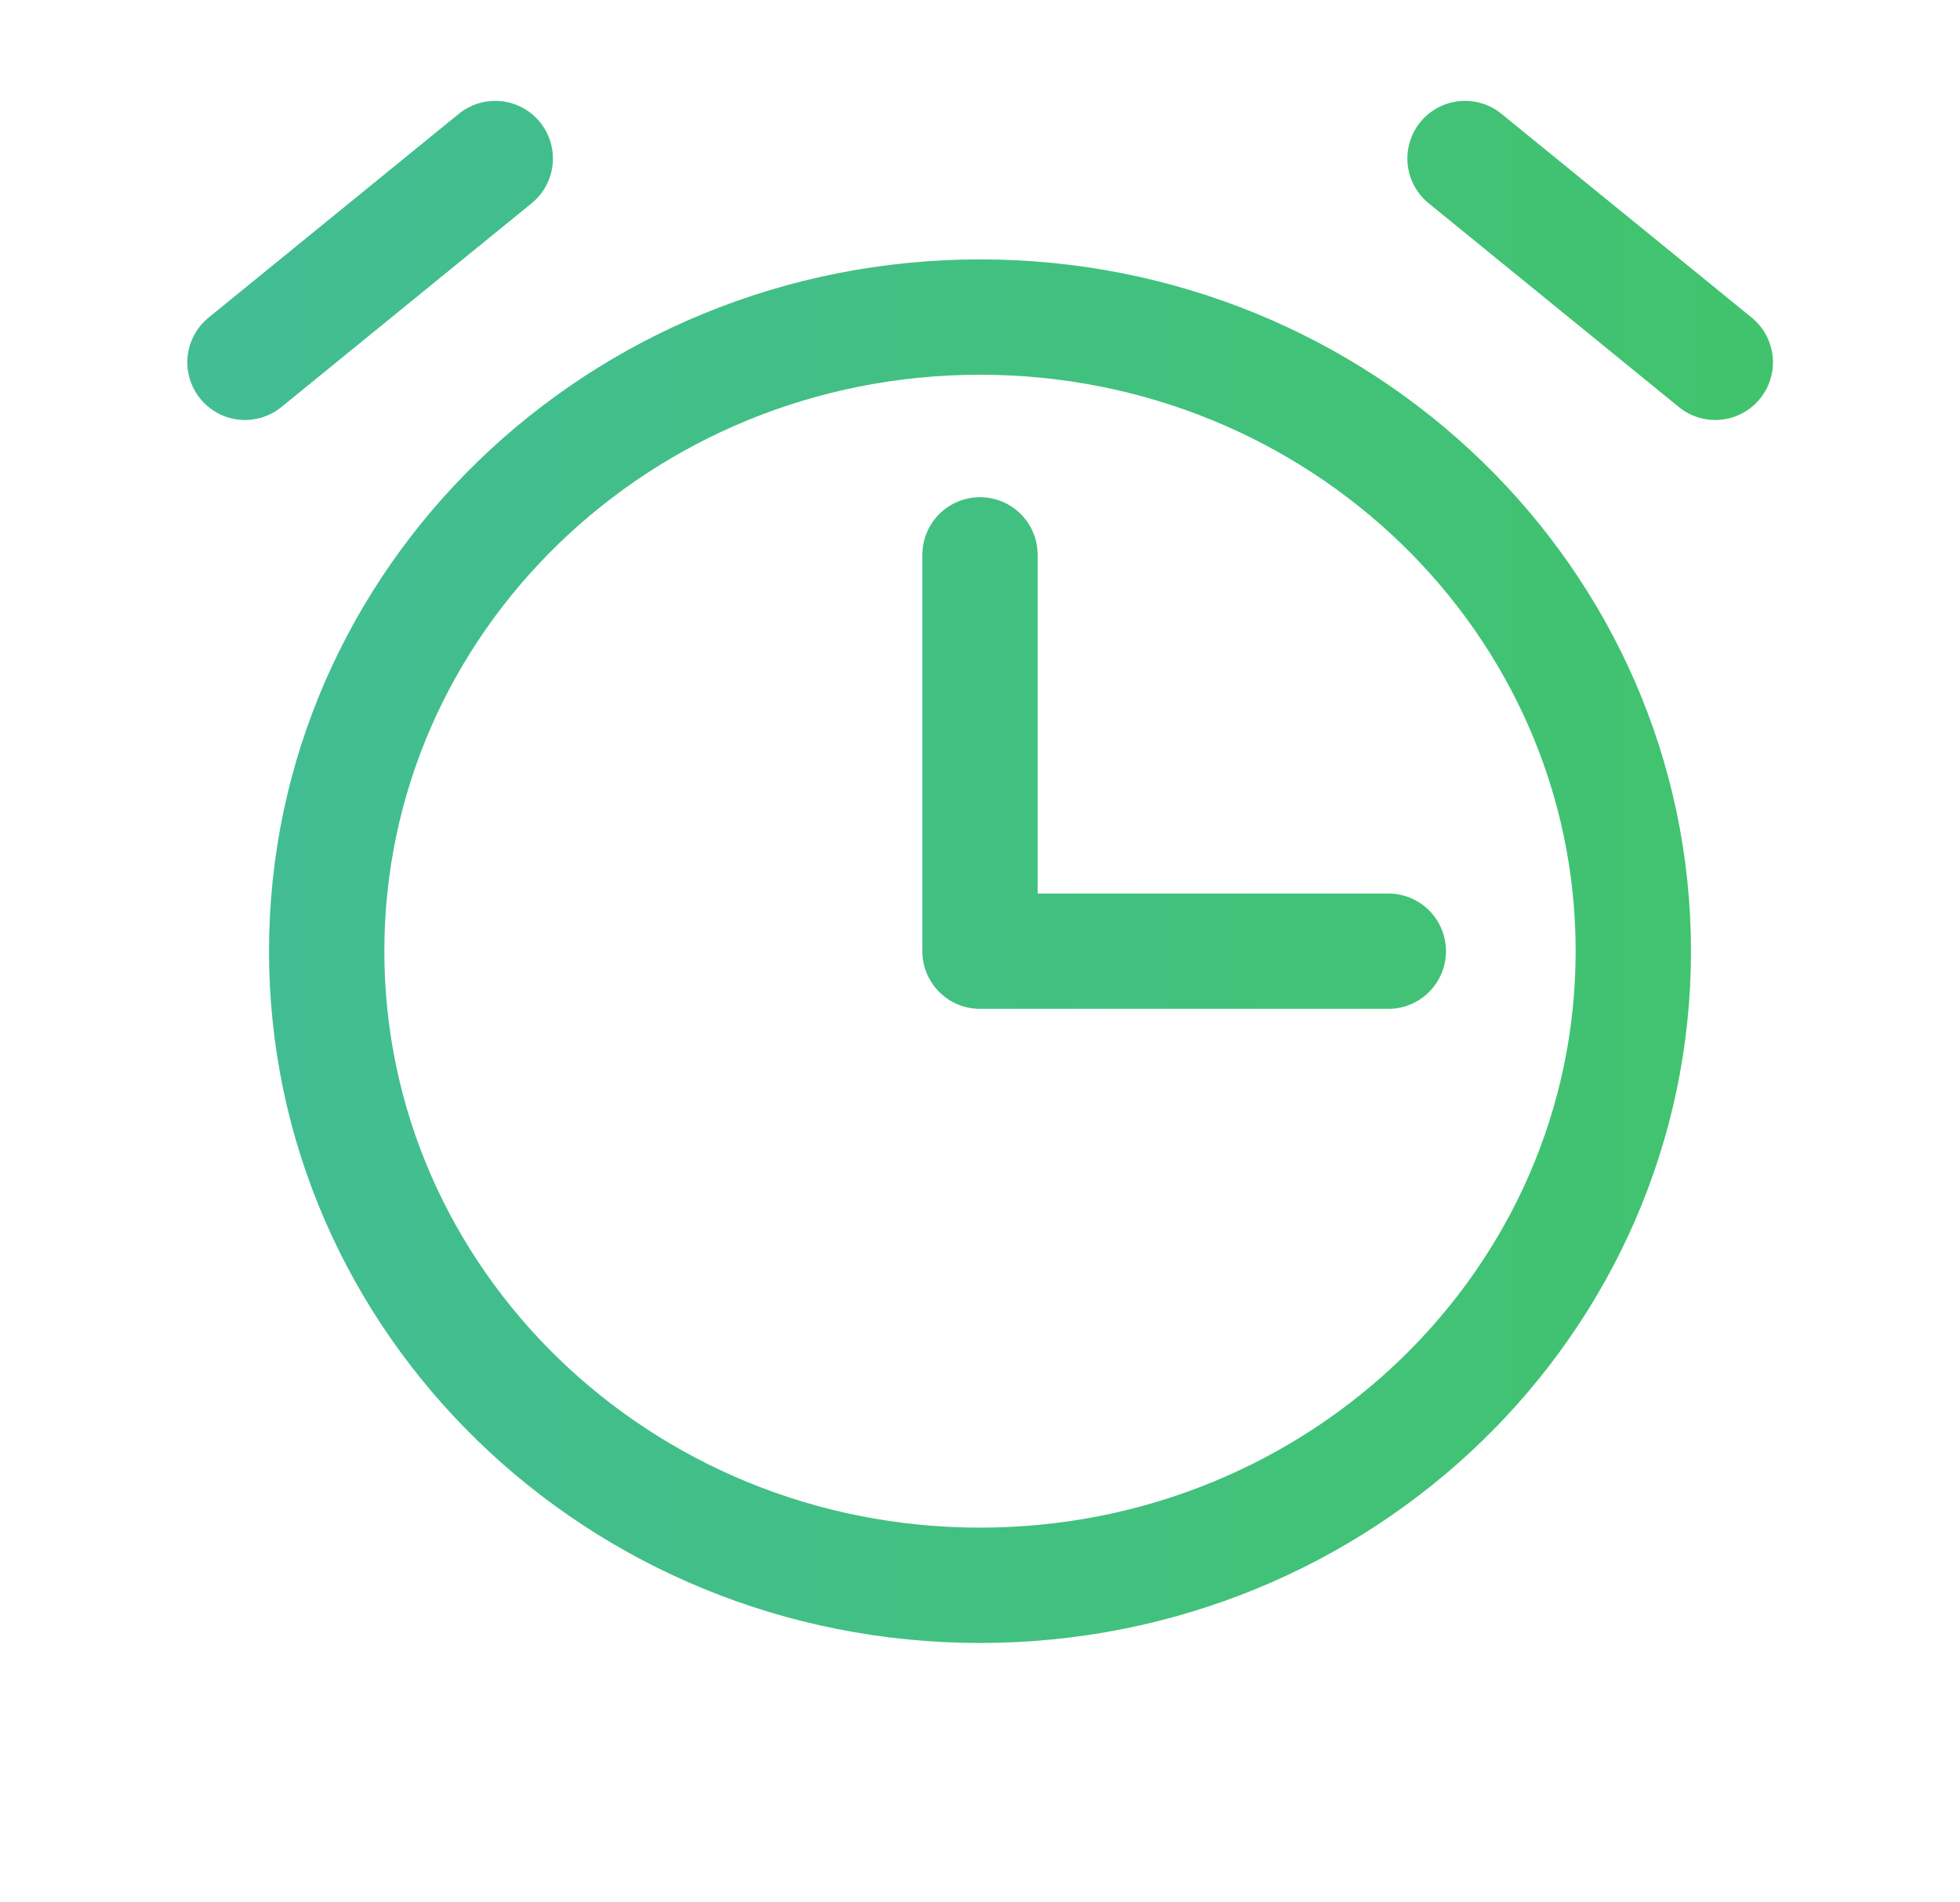
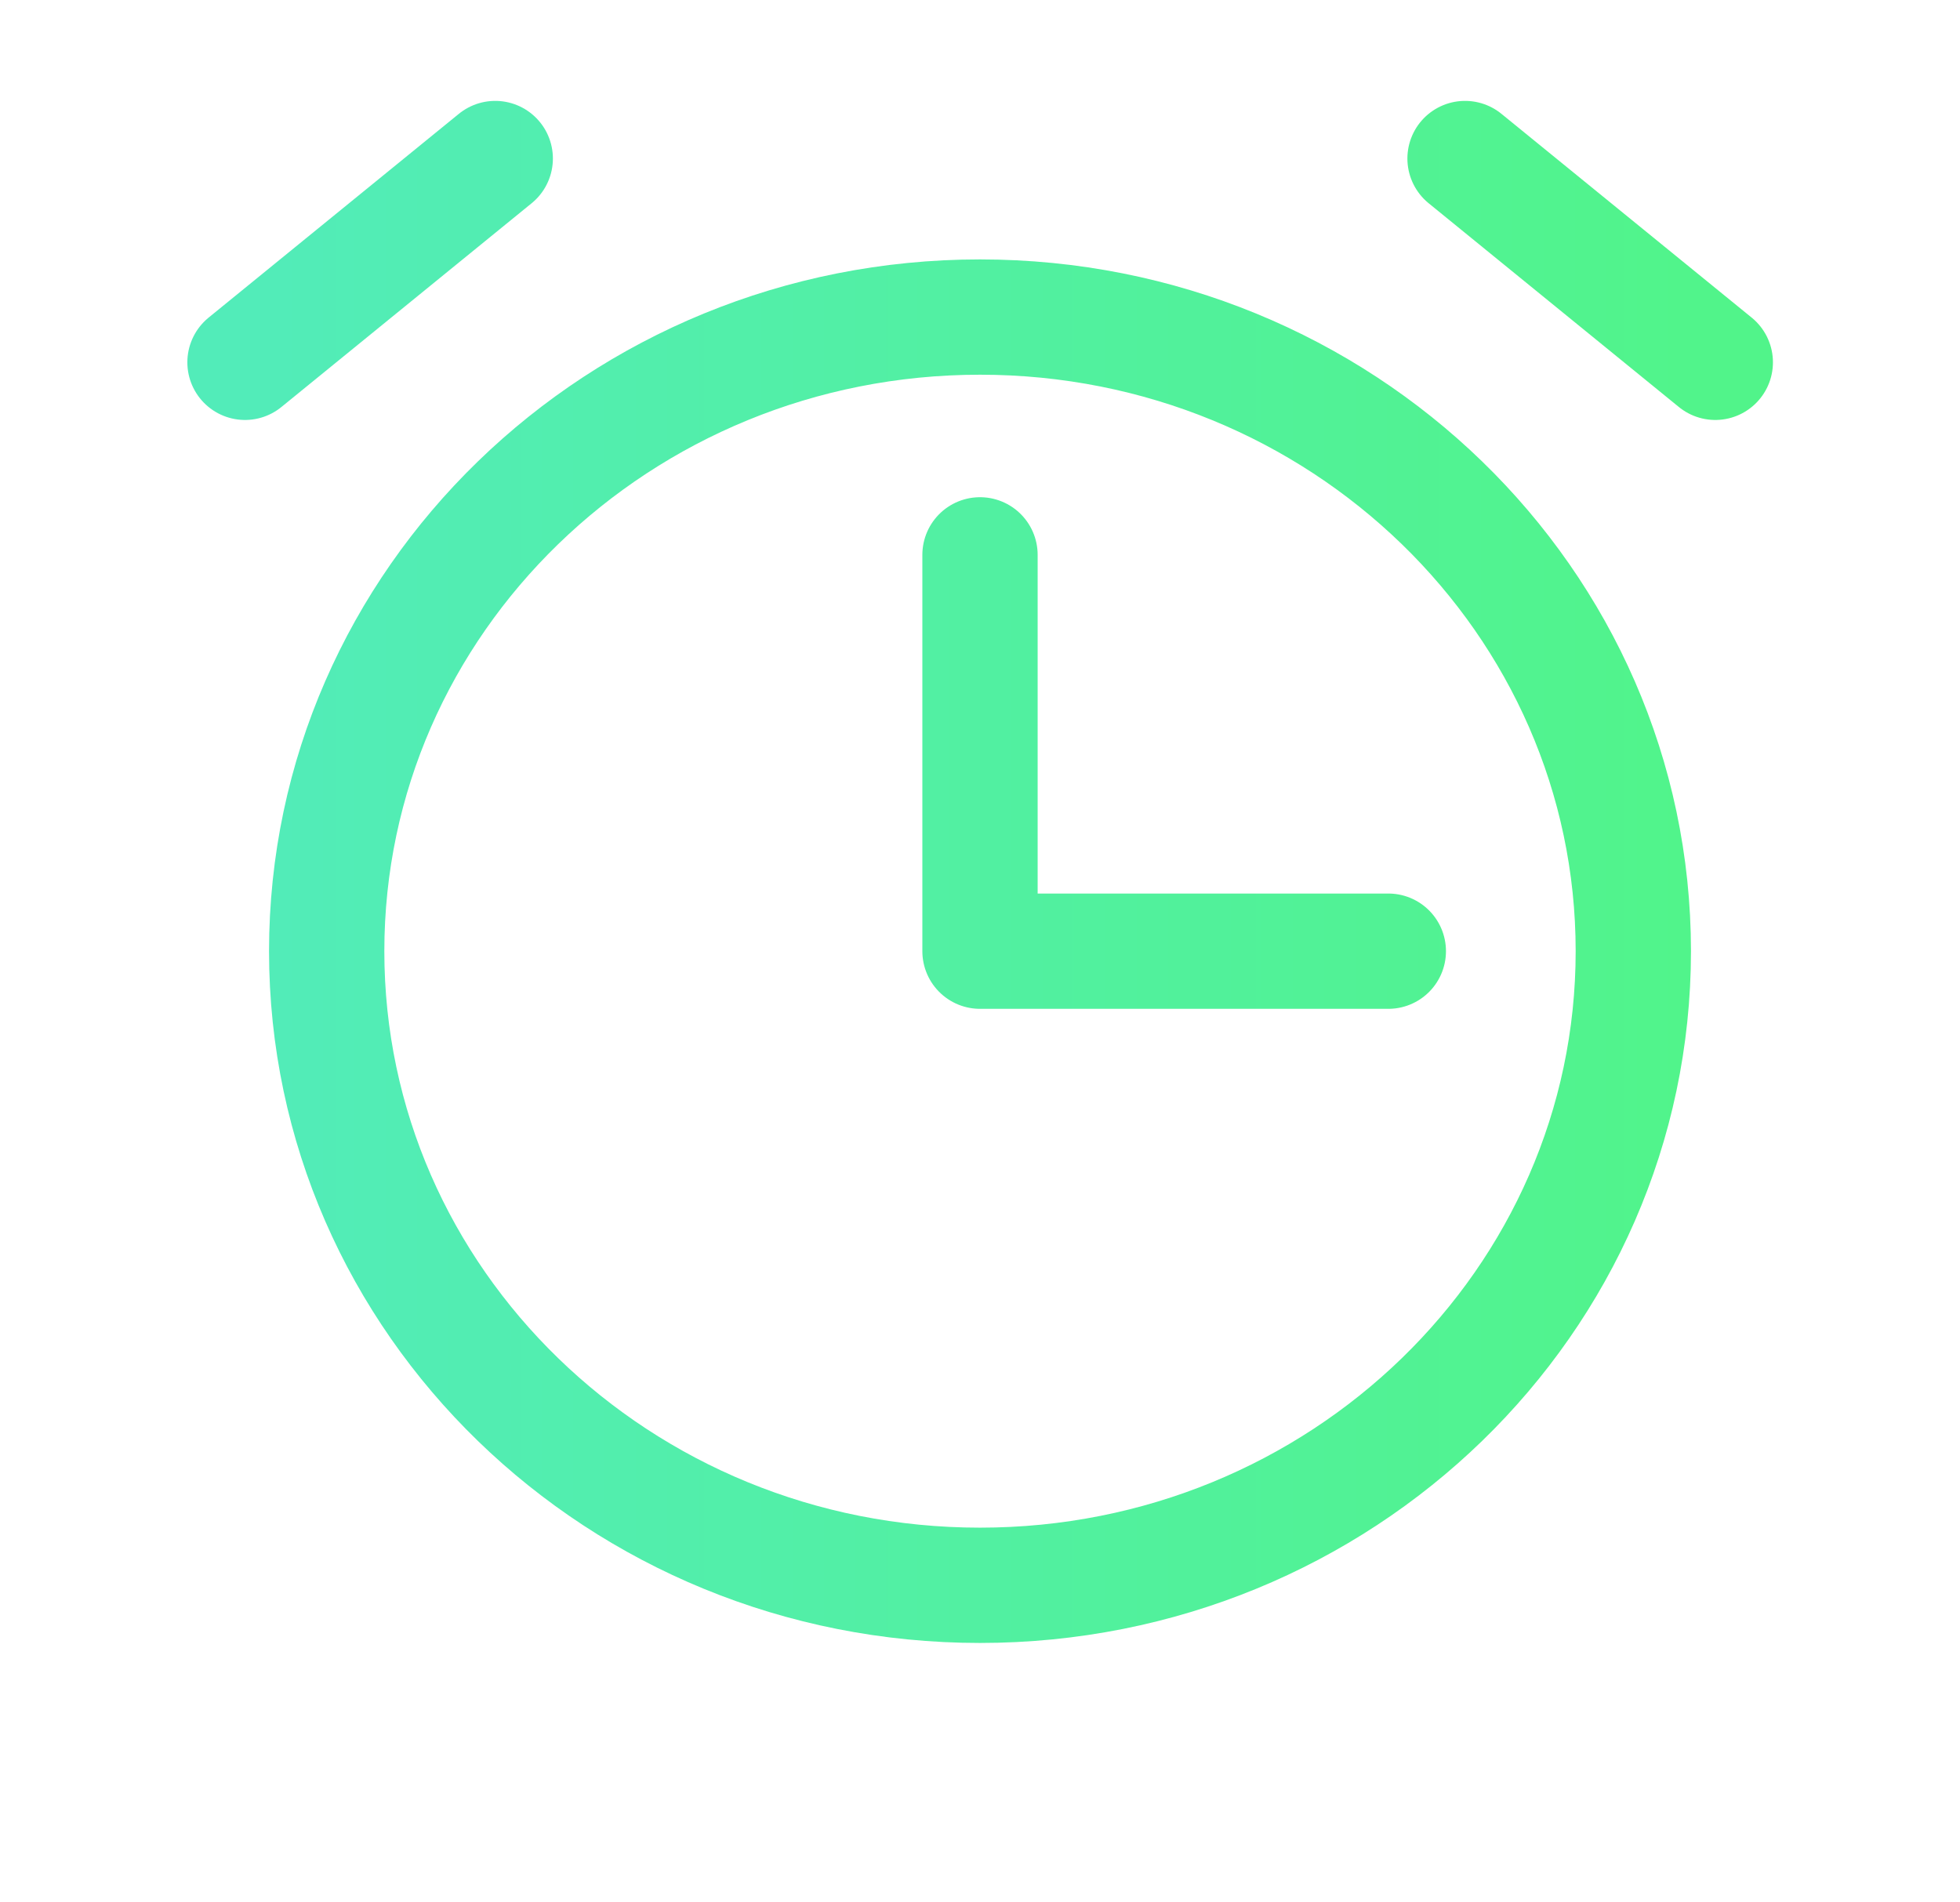
<svg xmlns="http://www.w3.org/2000/svg" width="34" height="33" viewBox="0 0 34 33" fill="none">
  <path d="M17 9.625V16.5H24.083M29.755 6.285L25.414 2.75M8.591 2.75L4.25 6.285M17 27.5C10.741 27.5 5.667 22.575 5.667 16.5C5.667 10.425 10.741 5.5 17 5.5C23.259 5.5 28.333 10.425 28.333 16.5C28.333 22.575 23.259 27.5 17 27.5Z" stroke="url(#paint0_linear_3241_28365)" stroke-width="2" stroke-linecap="round" stroke-linejoin="round" />
-   <path d="M17 9.625V16.5H24.083M29.755 6.285L25.414 2.75M8.591 2.75L4.25 6.285M17 27.5C10.741 27.5 5.667 22.575 5.667 16.5C5.667 10.425 10.741 5.5 17 5.5C23.259 5.5 28.333 10.425 28.333 16.5C28.333 22.575 23.259 27.5 17 27.5Z" stroke="black" stroke-opacity="0.2" stroke-width="2" stroke-linecap="round" stroke-linejoin="round" />
  <defs>
    <linearGradient id="paint0_linear_3241_28365" x1="4.25" y1="15.125" x2="29.755" y2="15.125" gradientUnits="userSpaceOnUse">
      <stop stop-color="#52ECB9" />
      <stop offset="1" stop-color="#51F48A" />
    </linearGradient>
  </defs>
</svg>